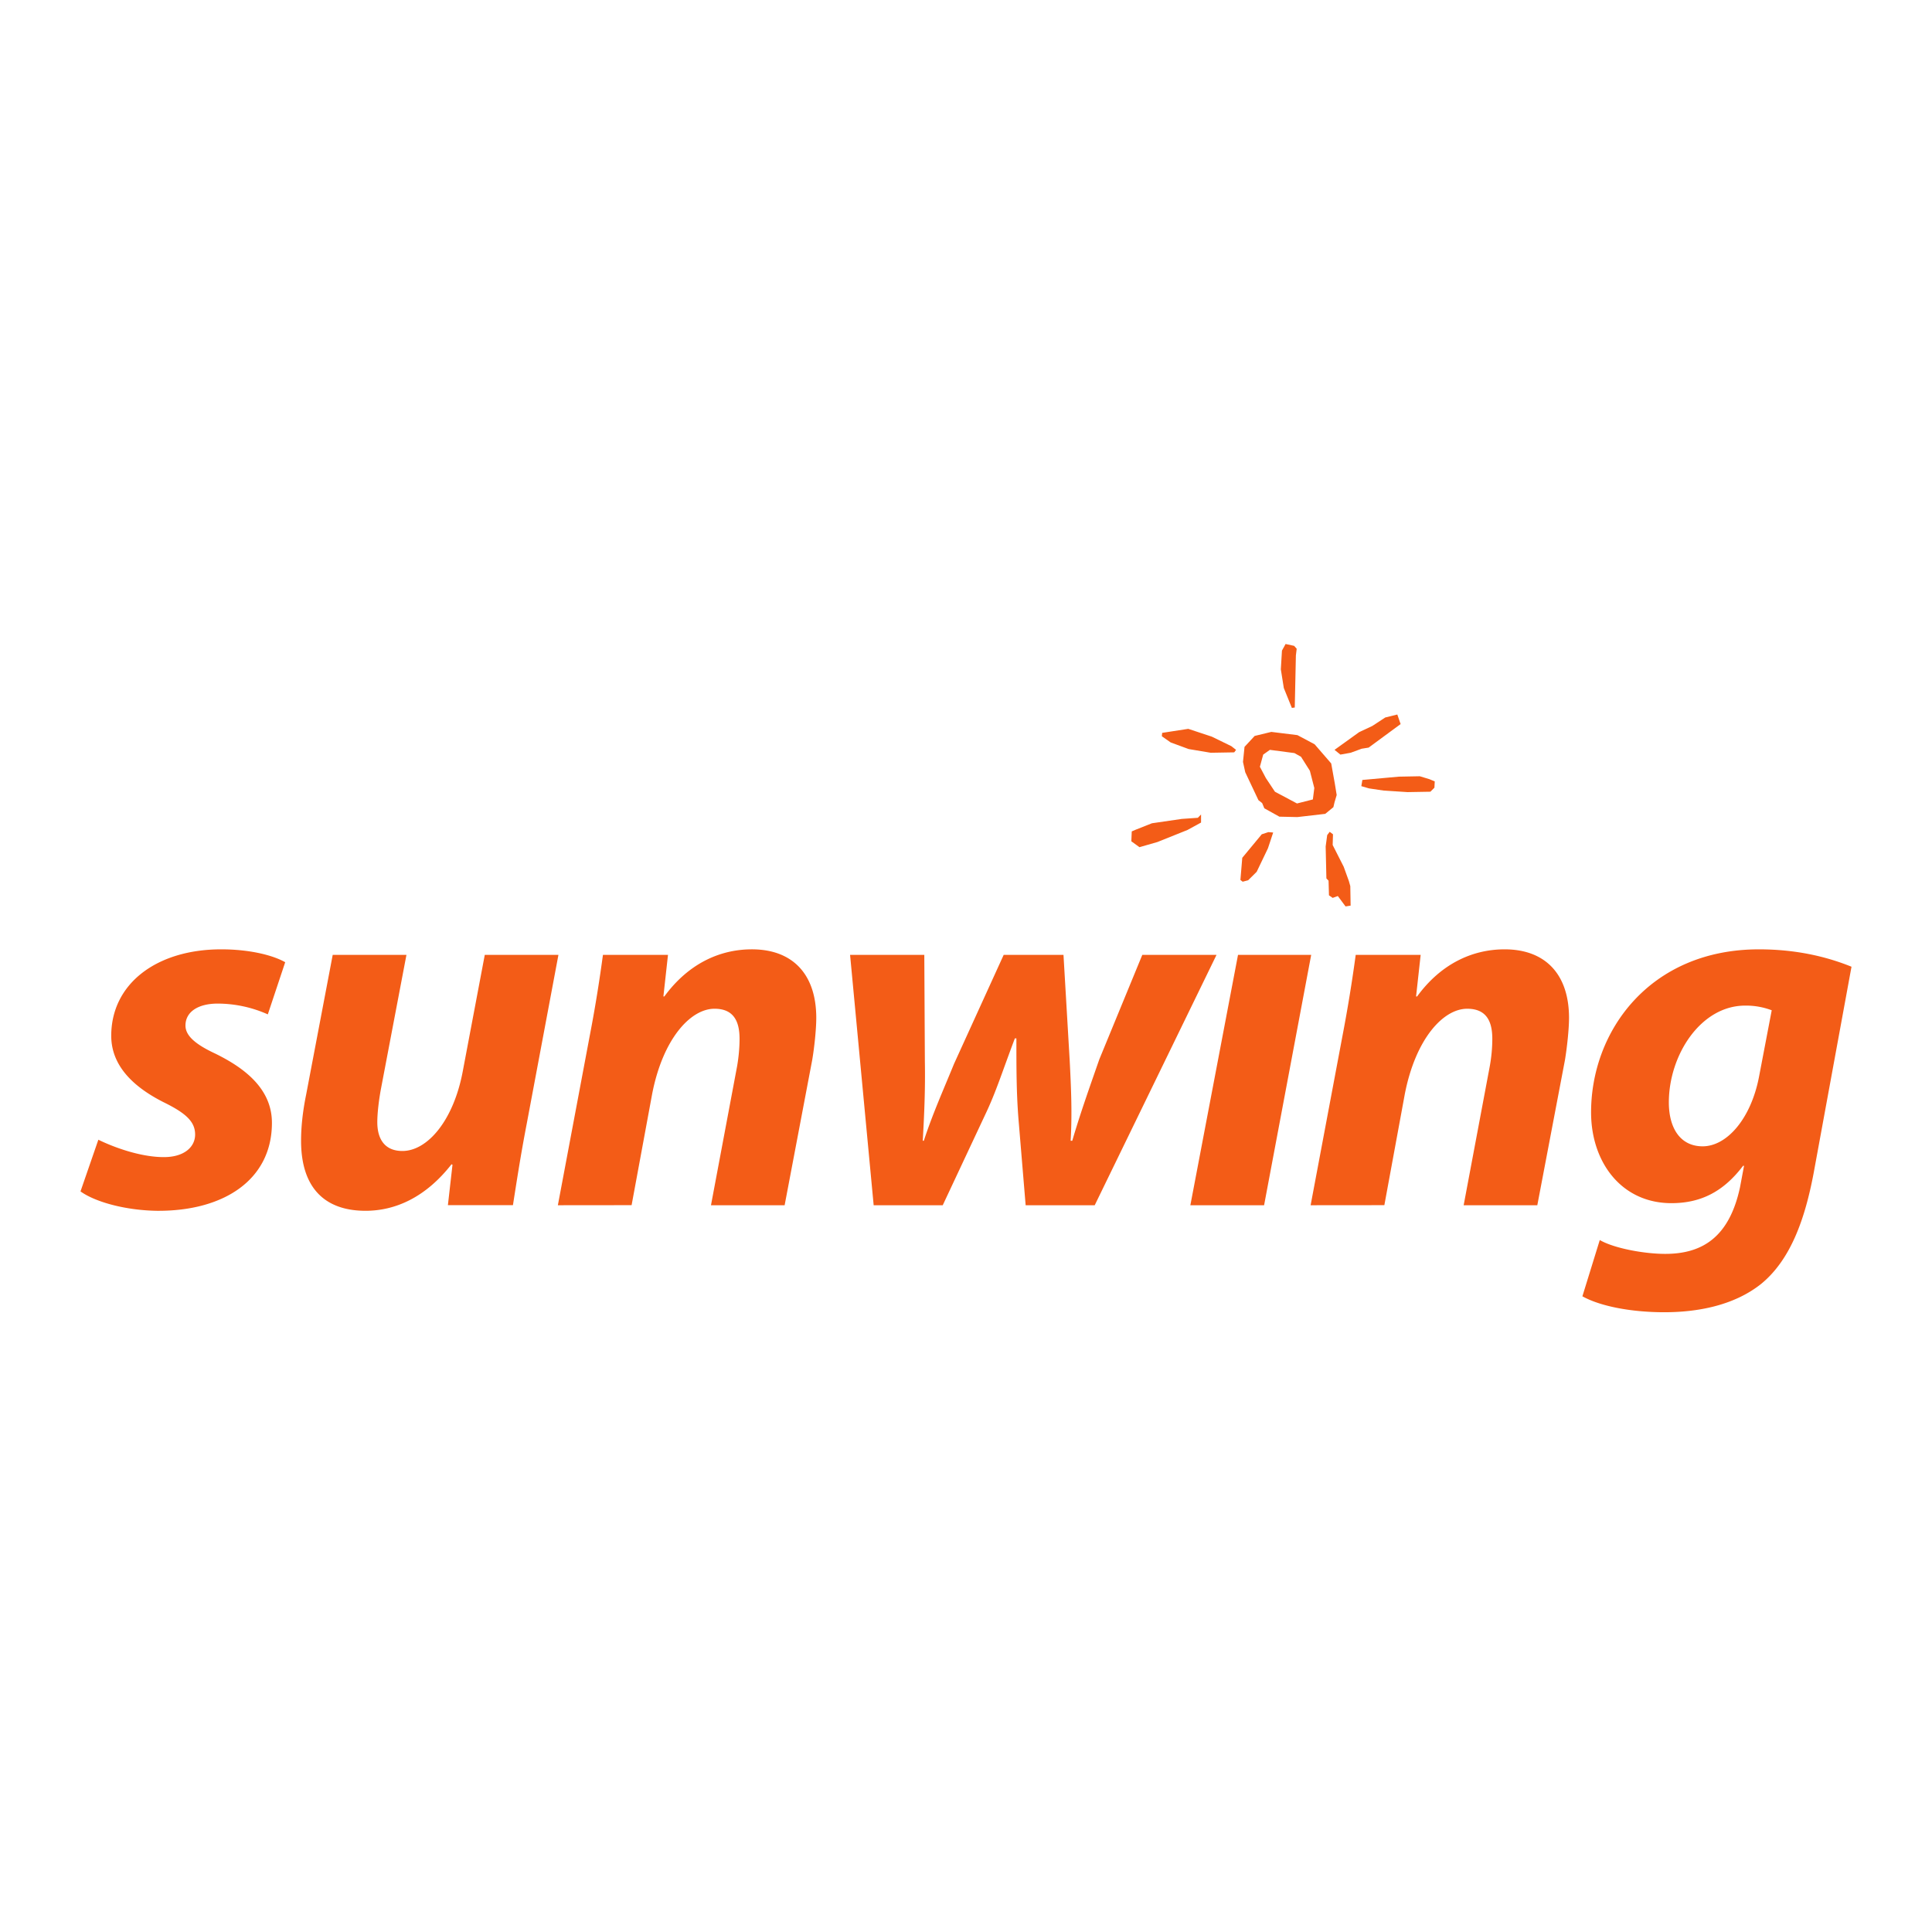
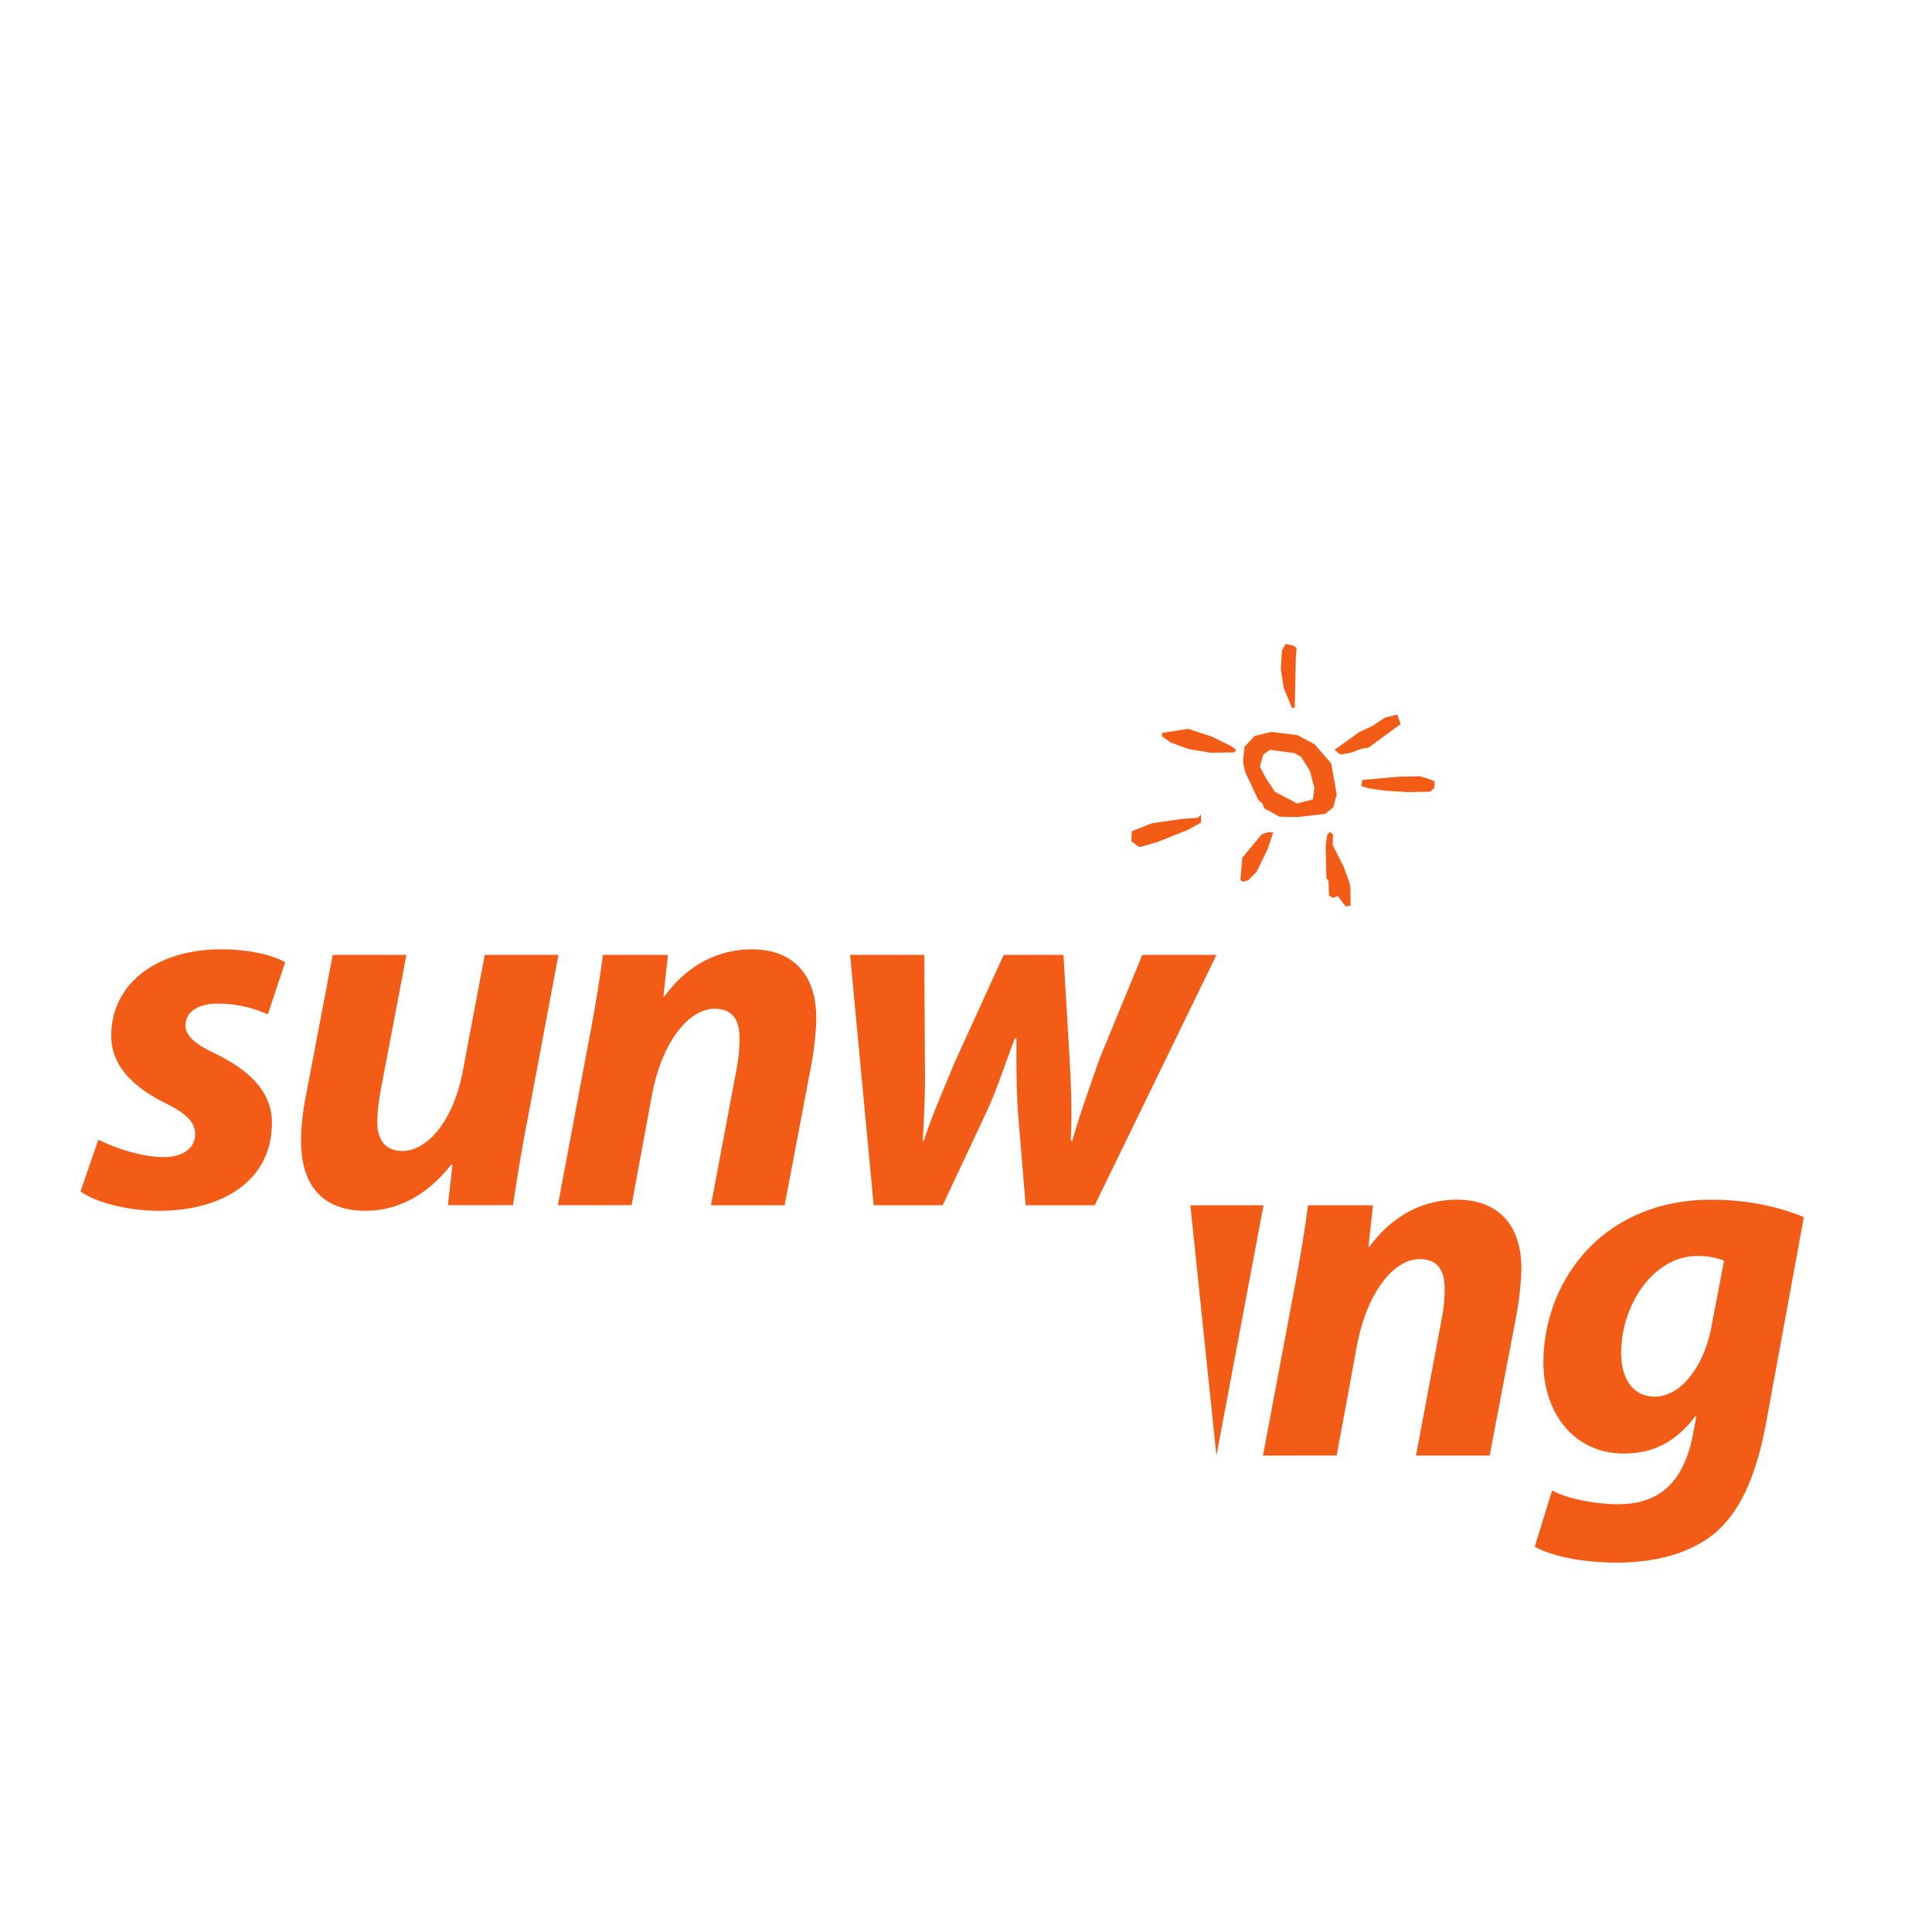
<svg xmlns="http://www.w3.org/2000/svg" width="24" height="24" fill="none" viewBox="0 0 24 24">
-   <path fill="#F35C17" d="M15.97 8l.106.023.032.036-.01.083-.014.647-.036.005-.1-.247-.037-.232.014-.233m.653 1.233l.306-.22.164-.077.16-.105.15-.037.041.119-.124.091-.273.201-.087.014-.136.05-.128.023m.26.392l.013-.077.453-.041.26-.005.119.036.067.028-.004.078-.05.05-.283.005-.297-.019-.182-.027m-.52.58l.031-.041.041.031-.004.133.137.27.064.177.018.064.004.242-.063.01-.096-.129-.064.023-.046-.032-.005-.182-.027-.028-.009-.397m-1.036.141l.242-.292.082-.027.06.005-.065.196-.14.292-.106.105-.068.018-.028-.022m-1.296-.626l.197-.078.37-.054.2-.014.04-.041v.1l-.168.092-.374.15-.223.064-.101-.073.005-.123m.378-1.224l.324-.05.293.097.242.118.059.046-.023.031-.292.005-.274-.046-.223-.082-.11-.077m1.154-.005l-.127.137-.019.187.028.128.164.347.046.036.027.065.187.104.224.005.346-.04.101-.083.014-.06.027-.091-.023-.141-.045-.251-.206-.238-.214-.114-.324-.04-.206.05zm.188.174l.305.04.082.046.11.174.055.214-.018.142-.197.05-.274-.146-.113-.17-.074-.14.041-.151m-14.47 4.784c.179.088.515.216.814.216.255 0 .388-.128.388-.28 0-.153-.102-.26-.388-.4-.356-.179-.654-.44-.654-.827 0-.648.565-1.074 1.366-1.074.362 0 .648.076.795.16l-.216.648a1.535 1.535 0 0 0-.623-.134c-.241 0-.4.101-.4.273 0 .127.126.235.374.35.344.17.7.425.7.858 0 .712-.604 1.1-1.43 1.093-.388-.006-.763-.108-.948-.241m5.937-2.938l-.394 2.099c-.076.394-.127.73-.171 1.01h-.808l.057-.502-.012-.006c-.318.407-.693.578-1.068.578-.502 0-.801-.28-.801-.87 0-.166.019-.357.063-.573l.33-1.736h.916l-.317 1.666c-.026.14-.045.3-.045.413 0 .197.083.357.312.357.31 0 .635-.376.75-.992l.273-1.444m.908 3.11l.395-2.1c.076-.393.127-.73.165-1.01h.808l-.057.516h.012c.293-.4.68-.585 1.087-.585.509 0 .8.312.8.852 0 .139-.024.368-.05.52l-.343 1.807h-.915l.324-1.724c.019-.108.031-.229.031-.343 0-.222-.076-.374-.311-.374-.299 0-.642.374-.775 1.06l-.255 1.38m3.636-3.109l.007 1.323c.006.35-.007.642-.026.986h.013c.108-.332.248-.643.375-.955l.617-1.354h.743l.077 1.31c.019.368.031.667.012.999h.02c.101-.344.21-.649.336-1.011l.534-1.298h.922l-1.513 3.11h-.858l-.09-1.082c-.025-.324-.025-.622-.025-.991h-.019c-.165.438-.235.668-.368.947l-.528 1.126h-.858l-.293-3.11m4.227 3.11l.592-3.11h.909l-.585 3.11m.578 0l.395-2.1a18.4 18.4 0 0 0 .165-1.01h.807l-.057.516h.013c.292-.4.68-.585 1.087-.585.508 0 .8.312.8.852 0 .139-.025.368-.05.52l-.344 1.807h-.915l.324-1.724c.02-.108.032-.229.032-.343 0-.222-.076-.374-.312-.374-.299 0-.641.374-.775 1.06l-.254 1.38m4.812-2.421a.9.9 0 0 0-.33-.058c-.554 0-.948.617-.948 1.202 0 .317.14.546.42.546.298 0 .597-.337.699-.858l.159-.832zm-2.136 2.854c.172.101.547.172.813.172.458 0 .795-.204.929-.827l.05-.267h-.012c-.241.318-.521.464-.89.464-.617 0-.992-.502-.998-1.113-.007-1.023.731-2.04 2.085-2.04.438 0 .82.082 1.15.216l-.47 2.562c-.108.572-.286 1.08-.655 1.38-.337.267-.788.35-1.2.35-.421 0-.802-.077-1.018-.198" />
+   <path fill="#F35C17" d="M15.97 8l.106.023.032.036-.01.083-.014.647-.036.005-.1-.247-.037-.232.014-.233m.653 1.233l.306-.22.164-.077.16-.105.15-.037.041.119-.124.091-.273.201-.087.014-.136.05-.128.023m.26.392l.013-.077.453-.041.26-.005.119.036.067.028-.004.078-.05.05-.283.005-.297-.019-.182-.027m-.52.58l.031-.041.041.031-.004.133.137.27.064.177.018.064.004.242-.063.01-.096-.129-.064.023-.046-.032-.005-.182-.027-.028-.009-.397m-1.036.141l.242-.292.082-.027.06.005-.065.196-.14.292-.106.105-.068.018-.028-.022m-1.296-.626l.197-.078.37-.054.2-.014.04-.041v.1l-.168.092-.374.15-.223.064-.101-.073.005-.123m.378-1.224l.324-.05.293.097.242.118.059.046-.023.031-.292.005-.274-.046-.223-.082-.11-.077m1.154-.005l-.127.137-.019.187.028.128.164.347.046.036.027.065.187.104.224.005.346-.04.101-.083.014-.06.027-.091-.023-.141-.045-.251-.206-.238-.214-.114-.324-.04-.206.05zm.188.174l.305.04.082.046.11.174.055.214-.018.142-.197.05-.274-.146-.113-.17-.074-.14.041-.151m-14.47 4.784c.179.088.515.216.814.216.255 0 .388-.128.388-.28 0-.153-.102-.26-.388-.4-.356-.179-.654-.44-.654-.827 0-.648.565-1.074 1.366-1.074.362 0 .648.076.795.16l-.216.648a1.535 1.535 0 0 0-.623-.134c-.241 0-.4.101-.4.273 0 .127.126.235.374.35.344.17.7.425.7.858 0 .712-.604 1.1-1.43 1.093-.388-.006-.763-.108-.948-.241m5.937-2.938l-.394 2.099c-.076.394-.127.73-.171 1.01h-.808l.057-.502-.012-.006c-.318.407-.693.578-1.068.578-.502 0-.801-.28-.801-.87 0-.166.019-.357.063-.573l.33-1.736h.916l-.317 1.666c-.026.14-.045.3-.045.413 0 .197.083.357.312.357.31 0 .635-.376.75-.992l.273-1.444m.908 3.11l.395-2.1c.076-.393.127-.73.165-1.01h.808l-.057.516h.012c.293-.4.68-.585 1.087-.585.509 0 .8.312.8.852 0 .139-.024.368-.05.52l-.343 1.807h-.915l.324-1.724c.019-.108.031-.229.031-.343 0-.222-.076-.374-.311-.374-.299 0-.642.374-.775 1.06l-.255 1.38m3.636-3.109l.007 1.323c.006.35-.007.642-.026.986h.013c.108-.332.248-.643.375-.955l.617-1.354h.743l.077 1.31c.019.368.031.667.012.999h.02c.101-.344.21-.649.336-1.011l.534-1.298h.922l-1.513 3.11h-.858l-.09-1.082c-.025-.324-.025-.622-.025-.991h-.019c-.165.438-.235.668-.368.947l-.528 1.126h-.858l-.293-3.11m4.227 3.11h.909l-.585 3.11m.578 0l.395-2.1a18.4 18.4 0 0 0 .165-1.01h.807l-.057.516h.013c.292-.4.68-.585 1.087-.585.508 0 .8.312.8.852 0 .139-.025.368-.05.52l-.344 1.807h-.915l.324-1.724c.02-.108.032-.229.032-.343 0-.222-.076-.374-.312-.374-.299 0-.641.374-.775 1.06l-.254 1.38m4.812-2.421a.9.9 0 0 0-.33-.058c-.554 0-.948.617-.948 1.202 0 .317.14.546.42.546.298 0 .597-.337.699-.858l.159-.832zm-2.136 2.854c.172.101.547.172.813.172.458 0 .795-.204.929-.827l.05-.267h-.012c-.241.318-.521.464-.89.464-.617 0-.992-.502-.998-1.113-.007-1.023.731-2.04 2.085-2.04.438 0 .82.082 1.15.216l-.47 2.562c-.108.572-.286 1.08-.655 1.38-.337.267-.788.35-1.2.35-.421 0-.802-.077-1.018-.198" />
</svg>